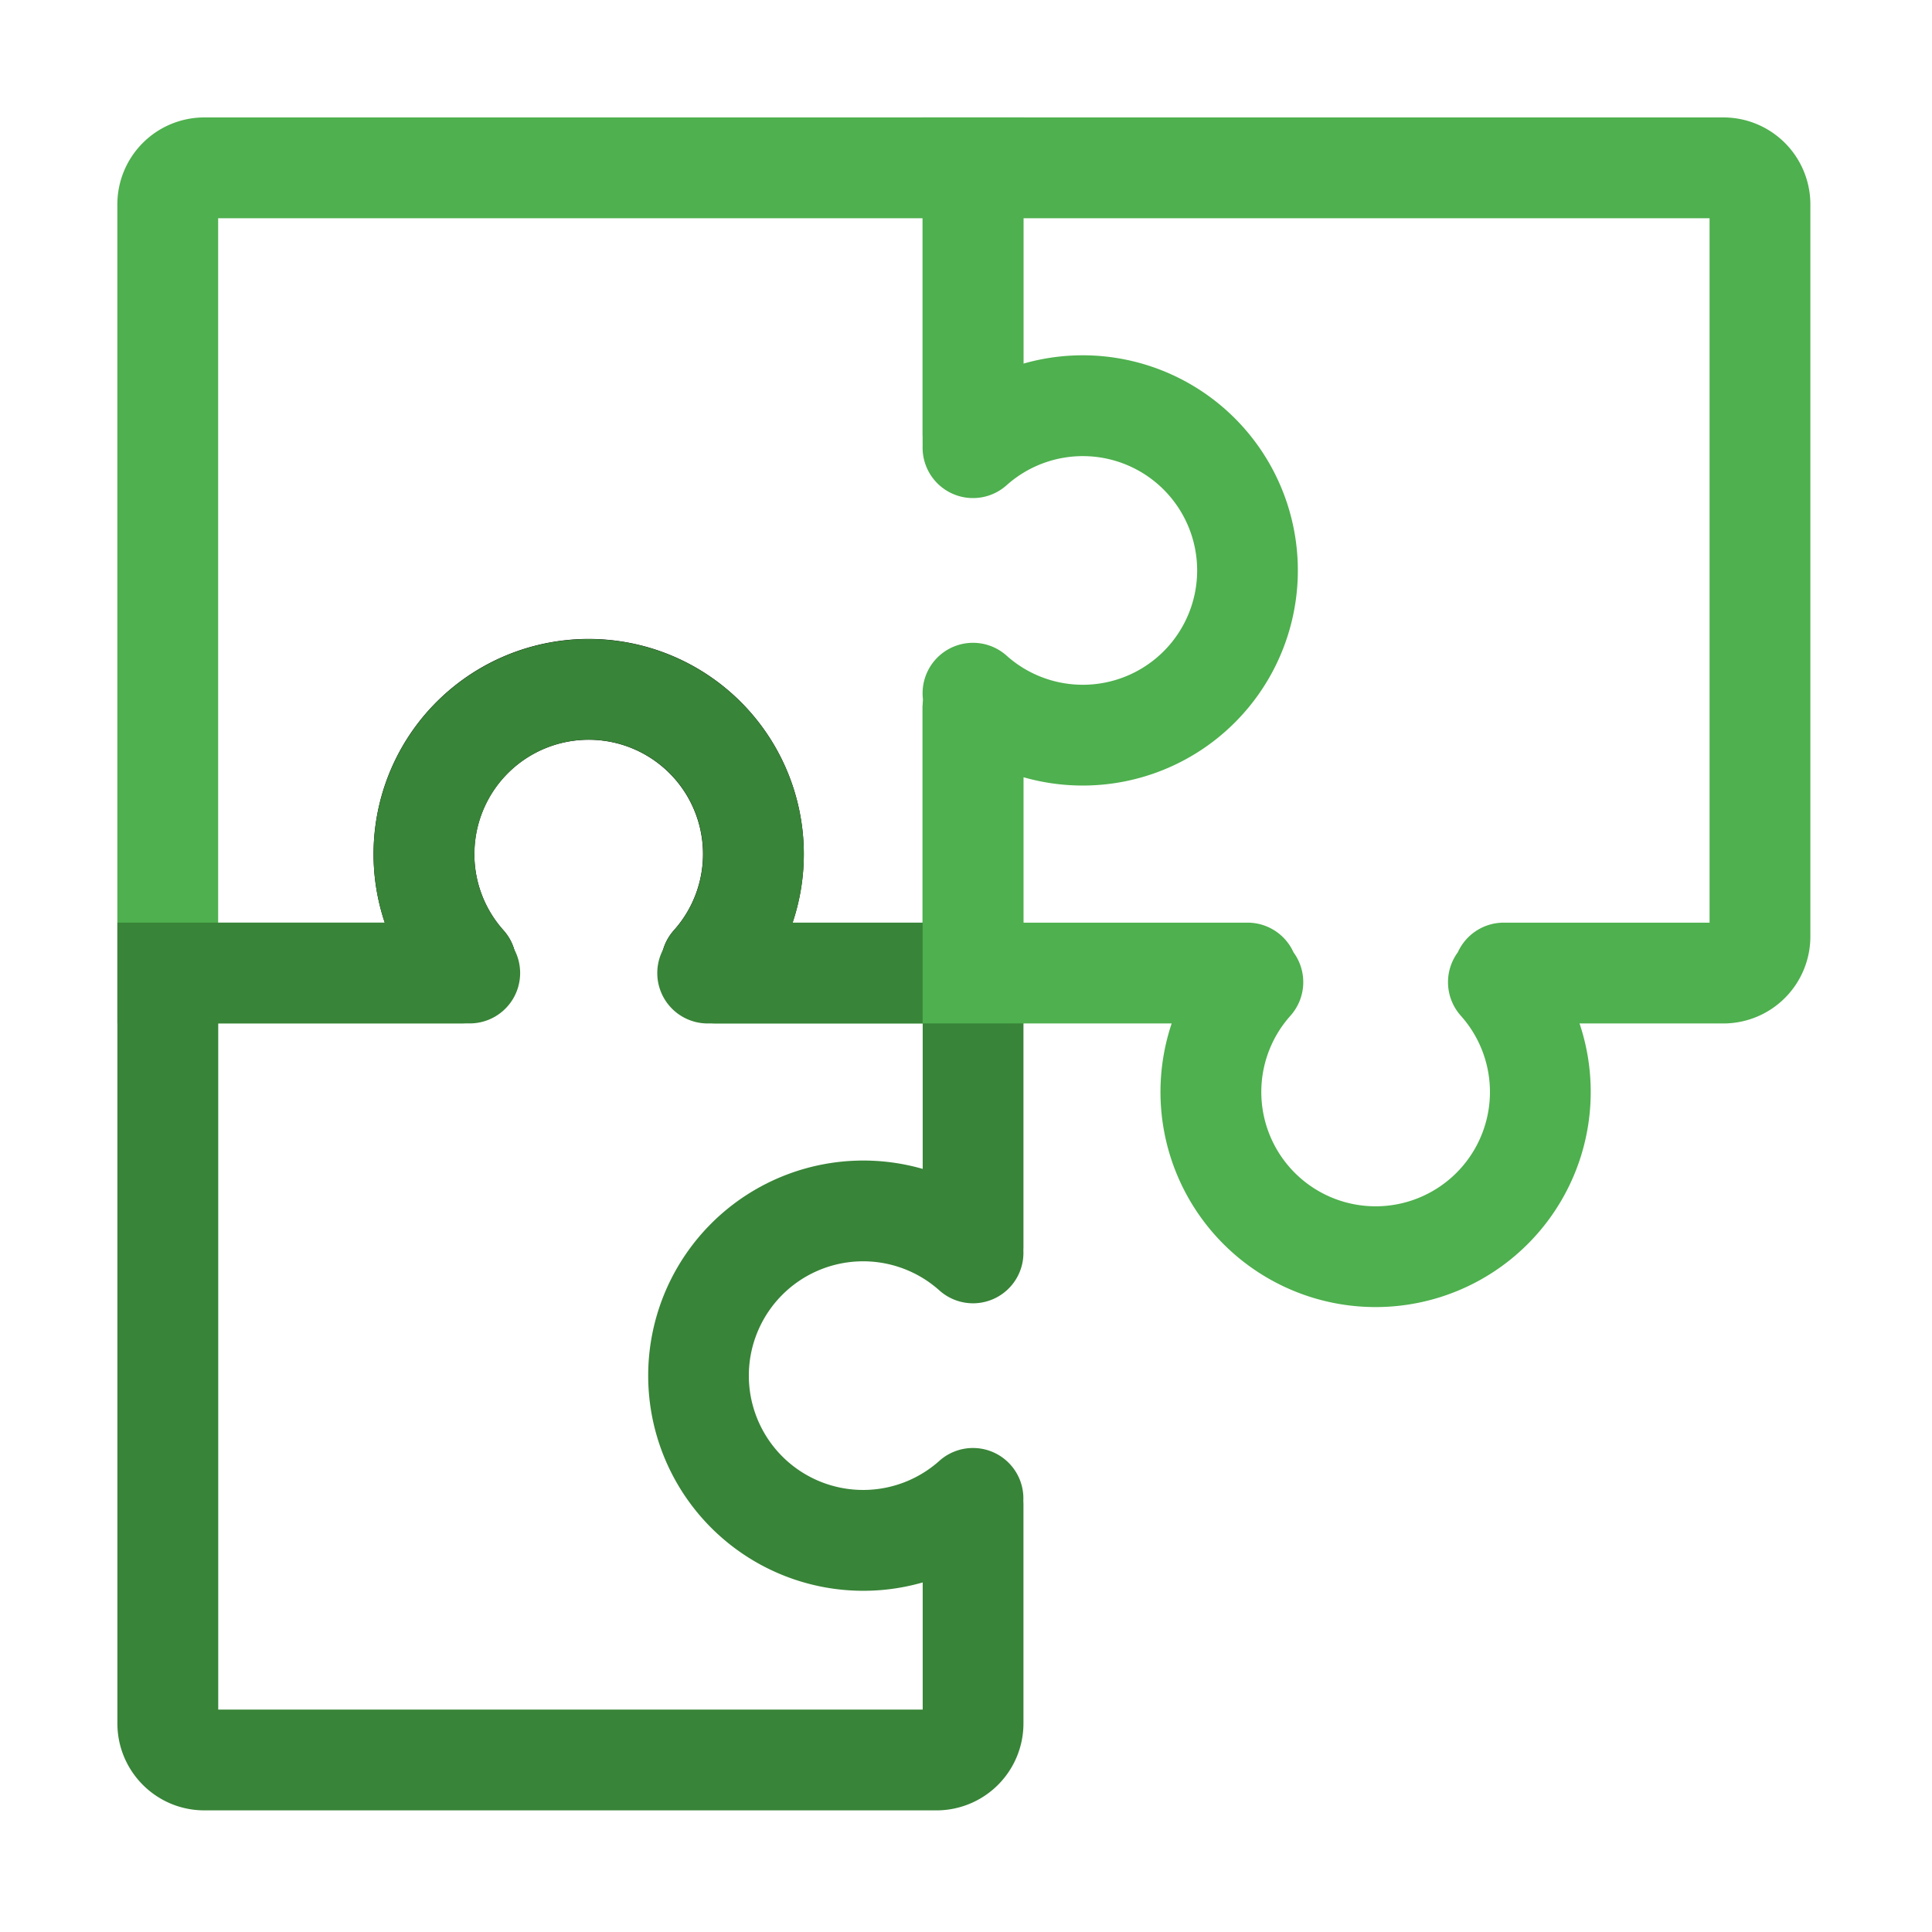
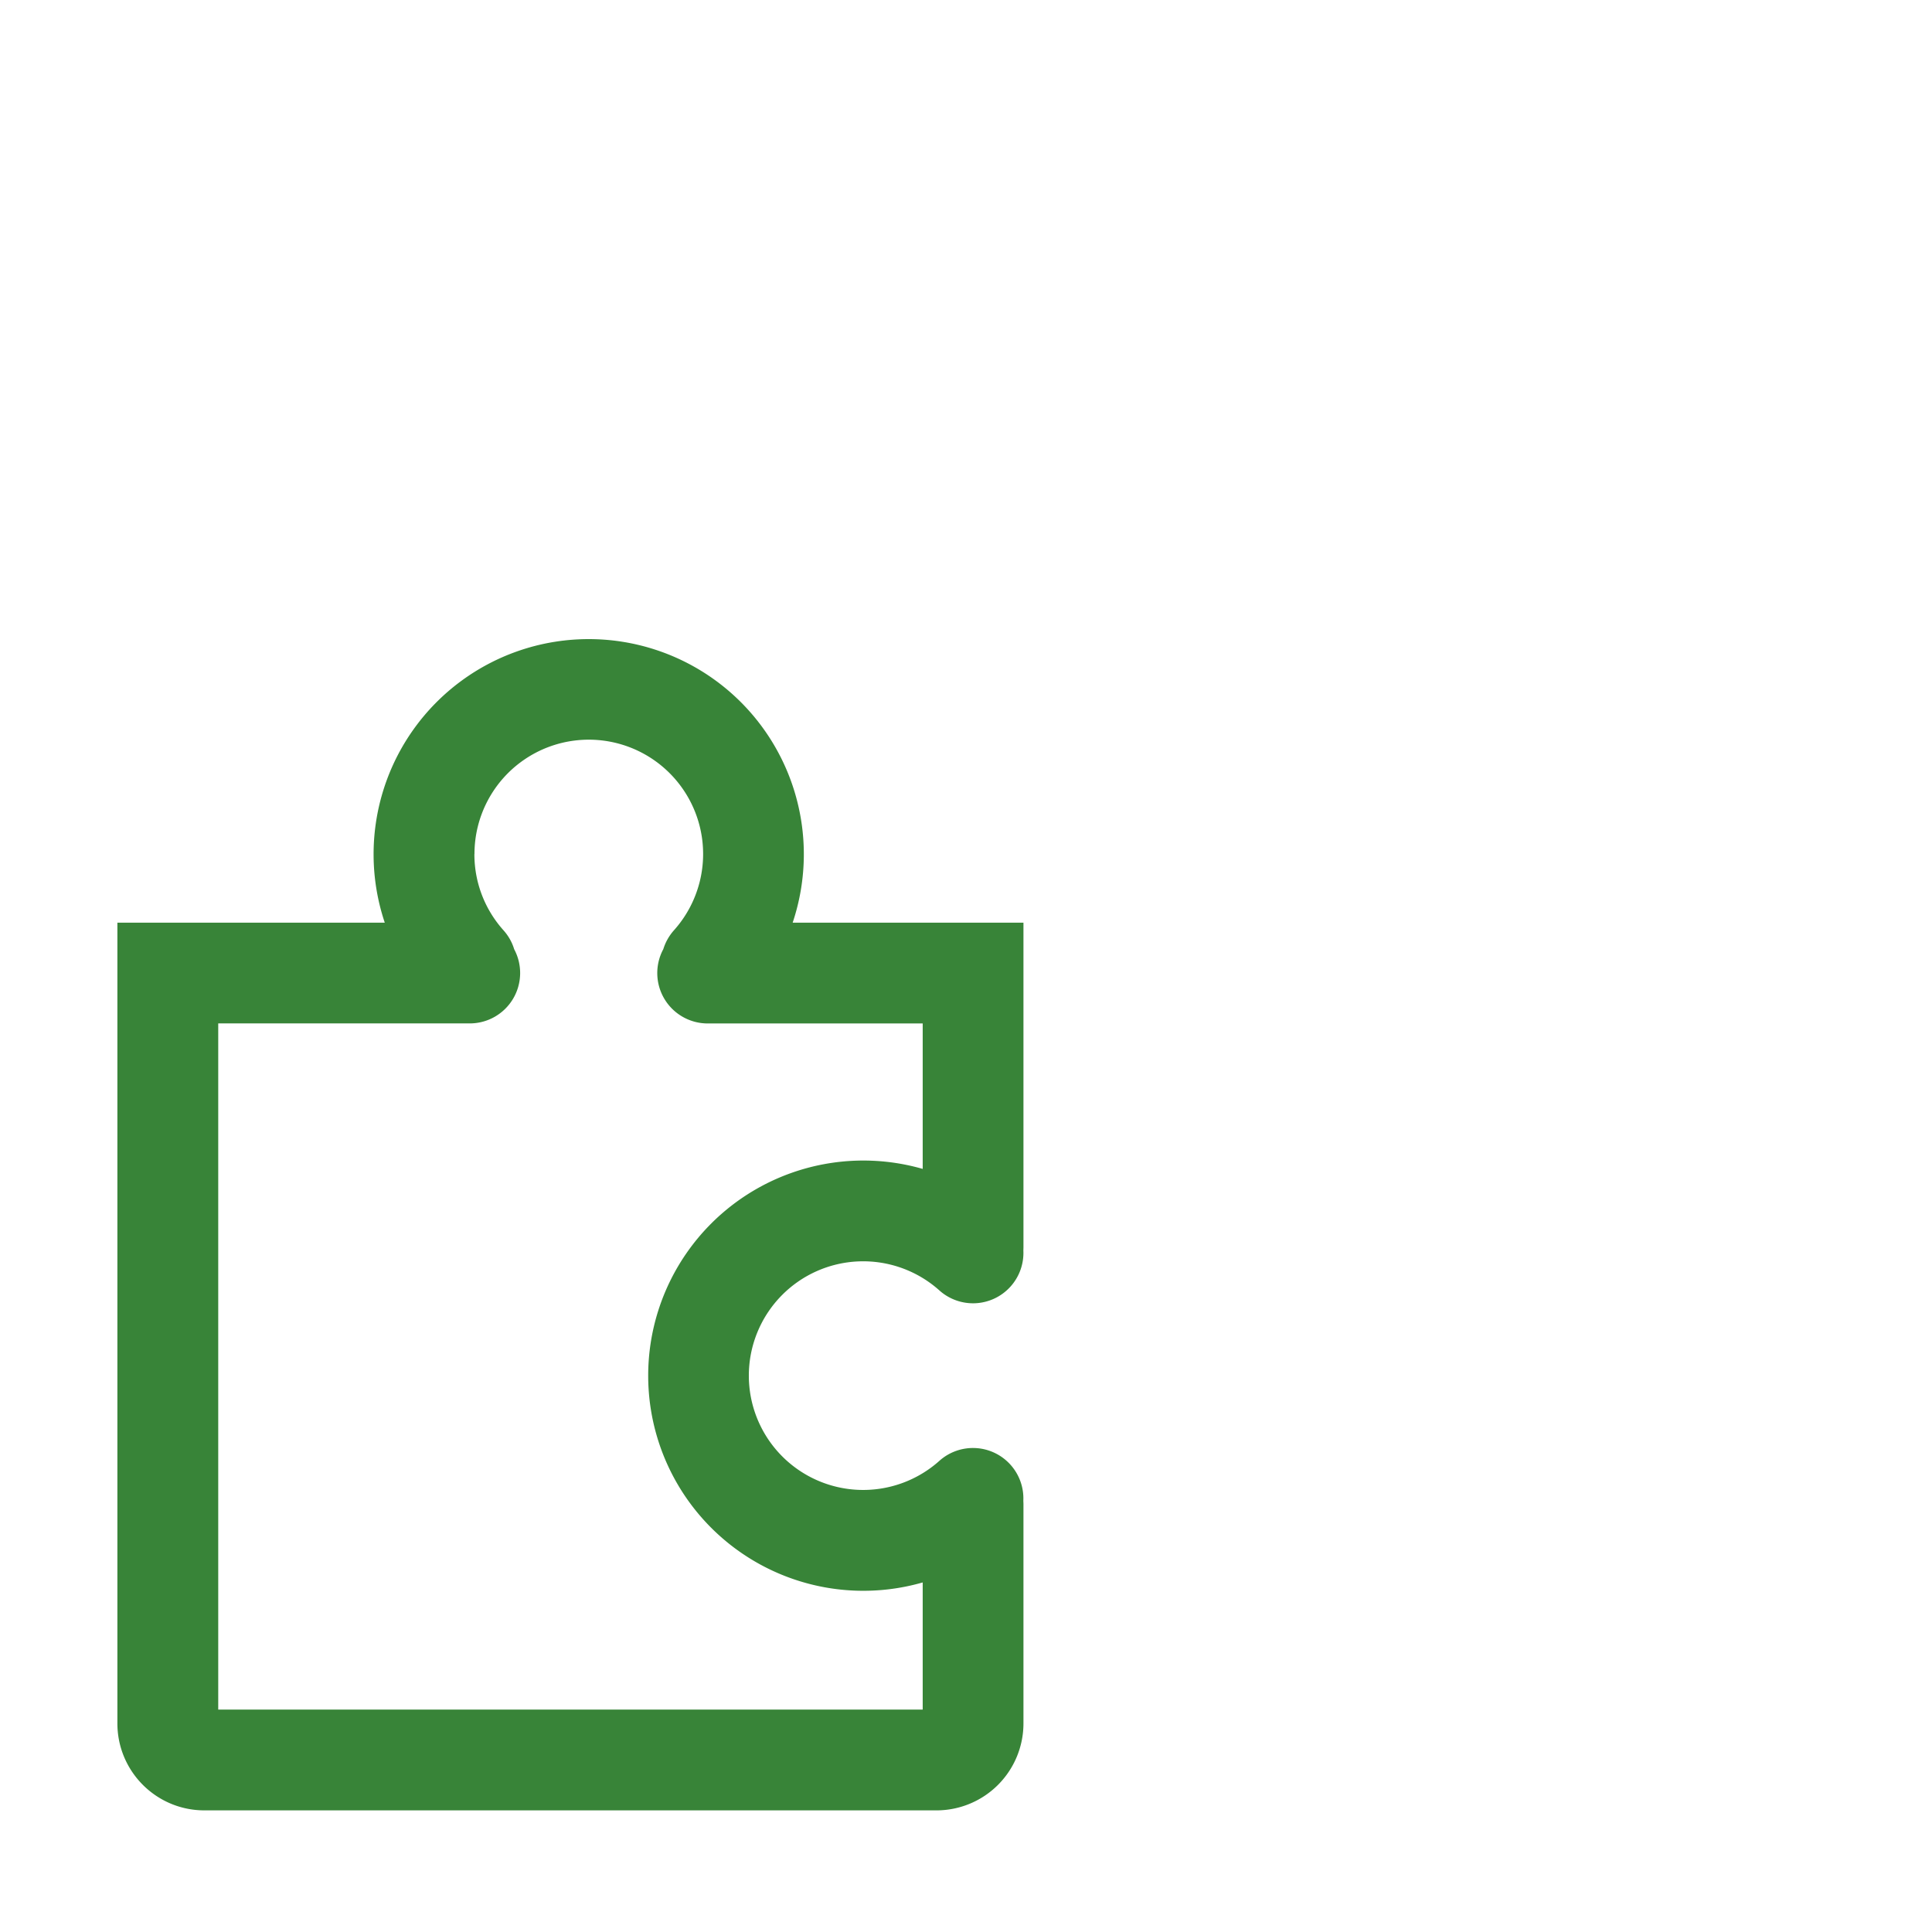
<svg xmlns="http://www.w3.org/2000/svg" width="46" height="46" viewBox="0 0 46 46" fill="none">
-   <path d="M23.167 10.532V3.996H4.866a.871.871 0 0 0-.872.871v18.3h6.972m12.2-6.317v6.318h-6.1" stroke="#4EB04E" stroke-width="2.4" stroke-linecap="round" />
-   <path d="M16.939 22.95a3.922 3.922 0 1 0-5.846 0" stroke="#000" stroke-width="2.4" stroke-linecap="round" />
  <path fill-rule="evenodd" clip-rule="evenodd" d="M11.295 20.336c0 .697.261 1.331.693 1.814.12.134.205.288.254.45a1.2 1.2 0 0 1-1.058 1.767H5.196v16.337h16.773v-3.027a5.122 5.122 0 1 1 0-9.846v-3.463h-5.119a1.2 1.2 0 0 1-1.057-1.769c.05-.162.134-.315.254-.45a2.722 2.722 0 1 0-4.75-1.814zm7.578 1.632a5.122 5.122 0 1 0-9.712 0H2.795v19.064c0 1.144.927 2.072 2.071 2.072h17.43a2.071 2.071 0 0 0 2.072-2.072v-5.228l-.003-.072a1.2 1.2 0 0 0-1.999-.95 2.722 2.722 0 1 1 0-4.058 1.2 1.2 0 0 0 2-.949l.002-.071v-7.736h-5.495z" fill="#388438" />
-   <path fill-rule="evenodd" clip-rule="evenodd" d="M23.167 2.796h-1.2V10.314c0 .059.004.116.012.173a1.2 1.2 0 0 0 1.988 1.066 2.722 2.722 0 1 1 0 4.058 1.2 1.2 0 0 0-1.988 1.066 1.203 1.203 0 0 0-.012.173v7.518H27.897a5.122 5.122 0 1 0 9.711 0h3.424a2.071 2.071 0 0 0 2.072-2.072V4.867a2.071 2.071 0 0 0-2.072-2.071H23.167zm11.542 19.88a1.2 1.2 0 0 1 1.094-.708h4.901V5.196H24.367v3.462a5.122 5.122 0 1 1 0 9.847v3.463h5.336a1.2 1.2 0 0 1 1.095.707 1.2 1.2 0 0 1-.074 1.51 2.722 2.722 0 1 0 4.058 0 1.2 1.2 0 0 1-.073-1.51z" fill="#4EB04E" />
</svg>